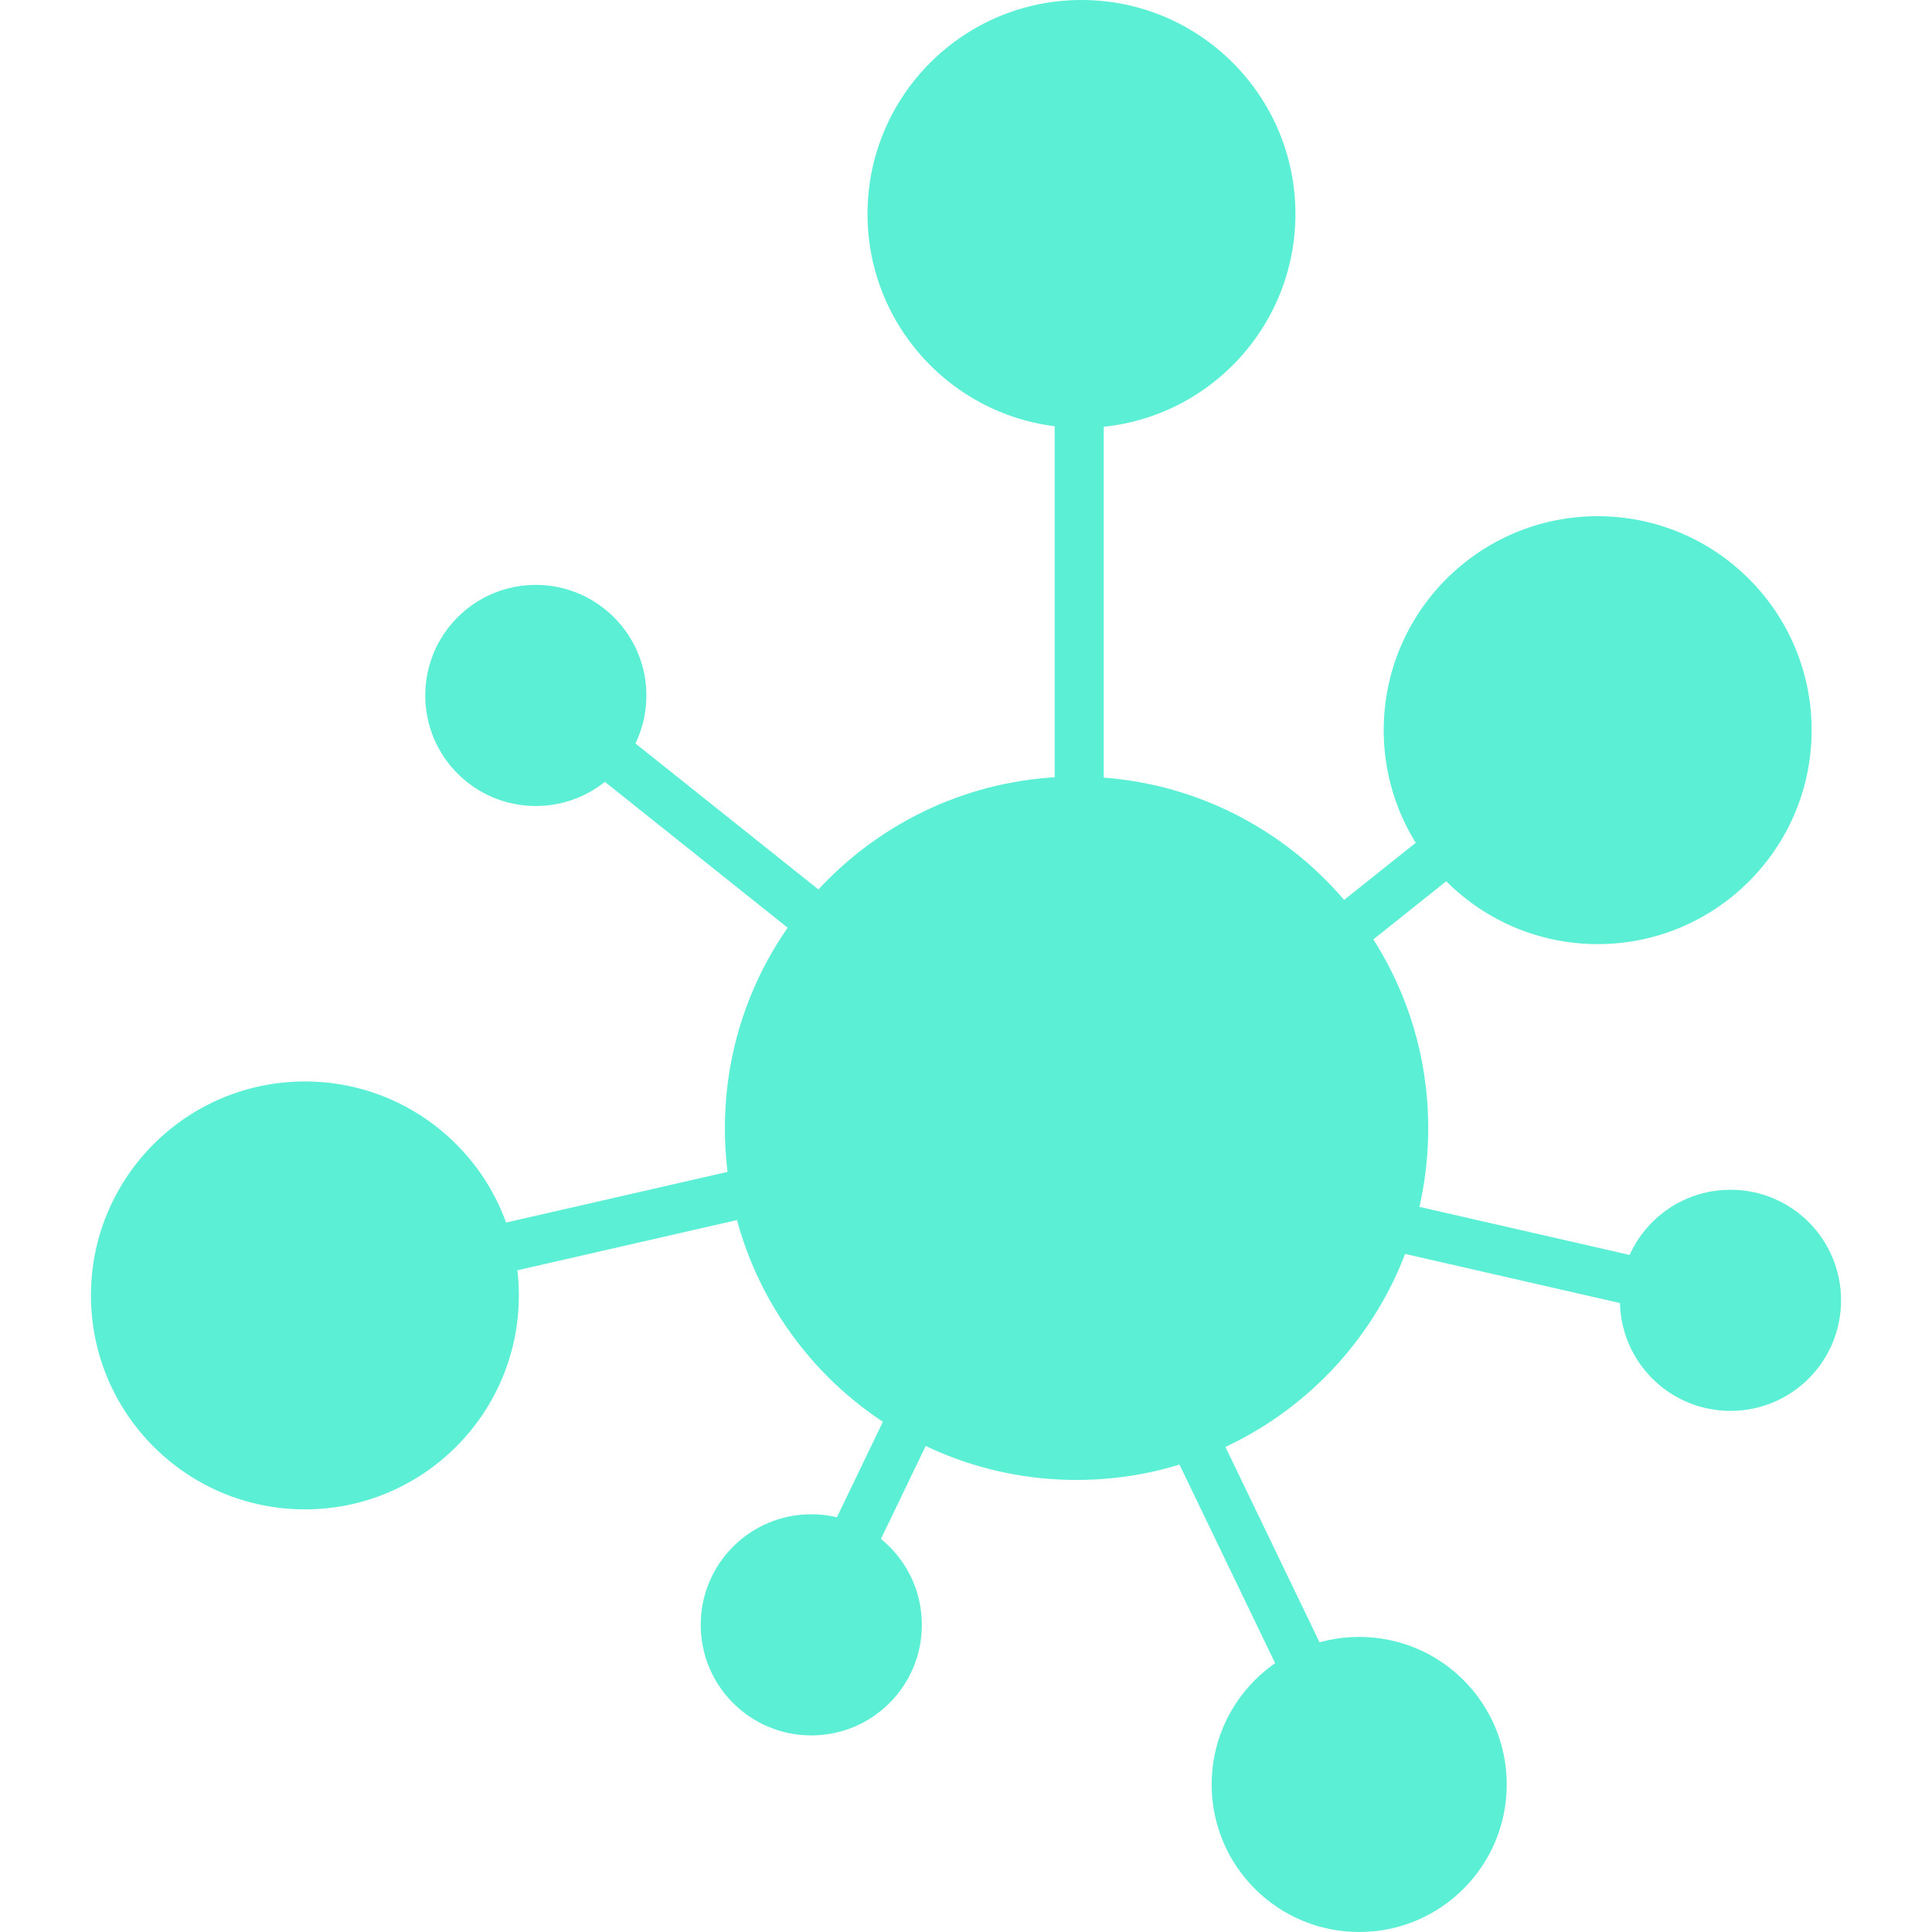
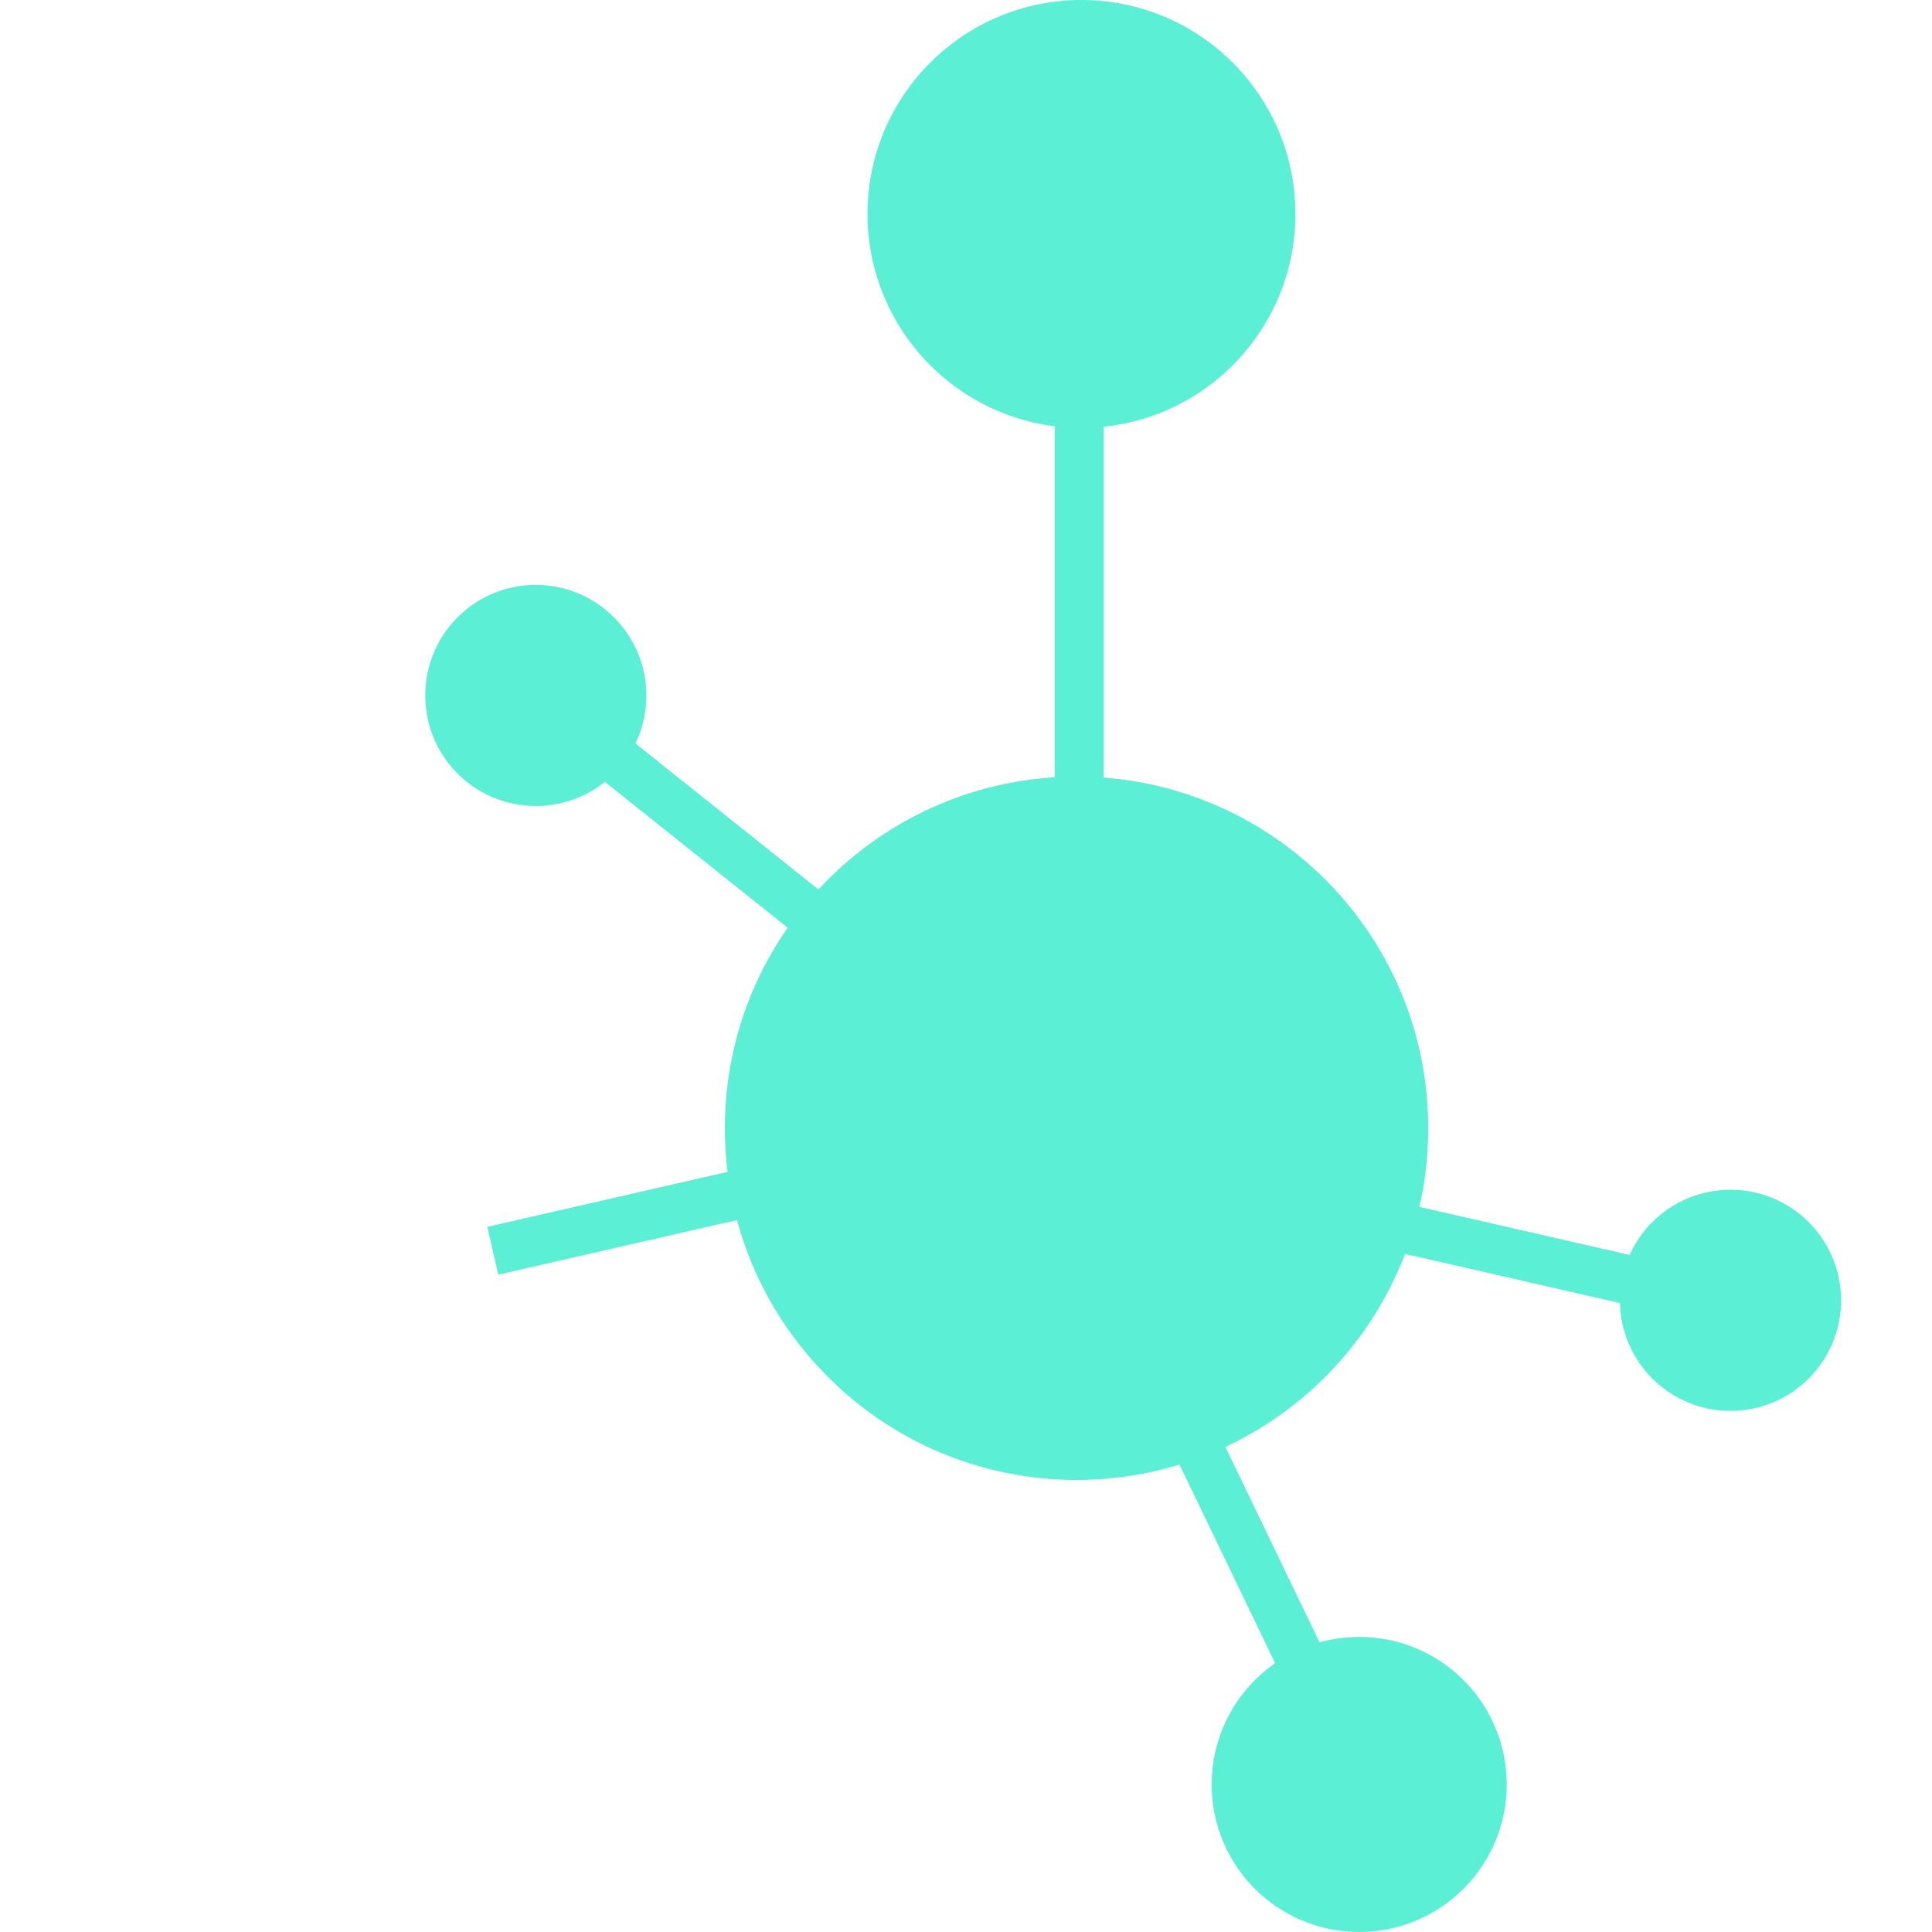
<svg xmlns="http://www.w3.org/2000/svg" version="1.1" x="0px" y="0px" viewBox="0 0 512 512" style="enable-background:new 0 0 512 512;" xml:space="preserve">
  <style type="text/css">
	.st0{fill:#5BEFD5;}
</style>
  <g id="data-collection-mobile">
</g>
  <g id="data-annotation">
</g>
  <g id="team-collaboration">
</g>
  <g id="neural-network">
    <g>
      <g>
        <g>
          <path class="st0" d="M360.2,433.8c-21.6,0-39.1,17.5-39.1,39.1c0,21.6,17.5,39.1,39.1,39.1s39.1-17.5,39.1-39.1      C399.3,451.3,381.8,433.8,360.2,433.8z" />
-           <path class="st0" d="M215,401.3c-16.2,0-29.3,13.1-29.3,29.3c0,16.2,13.1,29.3,29.3,29.3c16.2,0,29.3-13.1,29.3-29.3      C244.3,414.4,231.2,401.3,215,401.3z" />
          <path class="st0" d="M458.6,315.3c-16.2,0-29.3,13.1-29.3,29.3c0,16.2,13.1,29.3,29.3,29.3c16.2,0,29.3-13.1,29.3-29.3      C487.9,328.4,474.8,315.3,458.6,315.3z" />
          <path class="st0" d="M142,155c-16.2,0-29.3,13.1-29.3,29.3c0,16.2,13.1,29.3,29.3,29.3c16.2,0,29.3-13.1,29.3-29.3      C171.3,168.2,158.2,155,142,155z" />
-           <path class="st0" d="M423.4,136.8c-31.3,0-56.7,25.4-56.7,56.7s25.4,56.7,56.7,56.7s56.7-25.4,56.7-56.7      S454.7,136.8,423.4,136.8z" />
-           <path class="st0" d="M80.8,286.6c-31.3,0-56.7,25.4-56.7,56.7S49.5,400,80.8,400s56.7-25.4,56.7-56.7S112.1,286.6,80.8,286.6z" />
          <path class="st0" d="M286.6,0c-31.3,0-56.7,25.4-56.7,56.7s25.4,56.7,56.7,56.7s56.7-25.4,56.7-56.7S317.9,0,286.6,0z" />
          <g>
            <rect x="279.5" y="100.3" class="st0" width="13" height="113.3" />
-             <rect x="347.7" y="228.8" transform="matrix(0.782 -0.624 0.624 0.782 -65.85 282.424)" class="st0" width="45.8" height="13" />
            <rect x="394.2" y="296.7" transform="matrix(0.223 -0.975 0.975 0.223 -12.175 648.803)" class="st0" width="13" height="70.6" />
            <rect x="324" y="378.1" transform="matrix(0.901 -0.434 0.434 0.901 -145.388 184.048)" class="st0" width="13" height="64.9" />
-             <rect x="217.7" y="385.8" transform="matrix(0.434 -0.901 0.901 0.434 -221.197 432.67)" class="st0" width="32.1" height="13" />
            <rect x="129.6" y="317.5" transform="matrix(0.975 -0.223 0.223 0.975 -68.013 44.458)" class="st0" width="67.3" height="13" />
            <rect x="181.7" y="185.3" transform="matrix(0.624 -0.782 0.782 0.624 -102.017 230.447)" class="st0" width="13" height="71.6" />
-             <path class="st0" d="M285.3,205.8c-51.4,0-93.2,41.7-93.2,93.2c0,51.4,41.7,93.2,93.2,93.2c51.4,0,93.2-41.7,93.2-93.2       C378.5,247.5,336.8,205.8,285.3,205.8z" />
+             <path class="st0" d="M285.3,205.8c-51.4,0-93.2,41.7-93.2,93.2c0,51.4,41.7,93.2,93.2,93.2c51.4,0,93.2-41.7,93.2-93.2       C378.5,247.5,336.8,205.8,285.3,205.8" />
          </g>
        </g>
      </g>
    </g>
  </g>
  <g id="educate">
</g>
  <g id="driving-sales">
</g>
  <g id="engage-customers">
</g>
  <g id="sales-offers">
</g>
  <g id="new-product-service">
</g>
</svg>